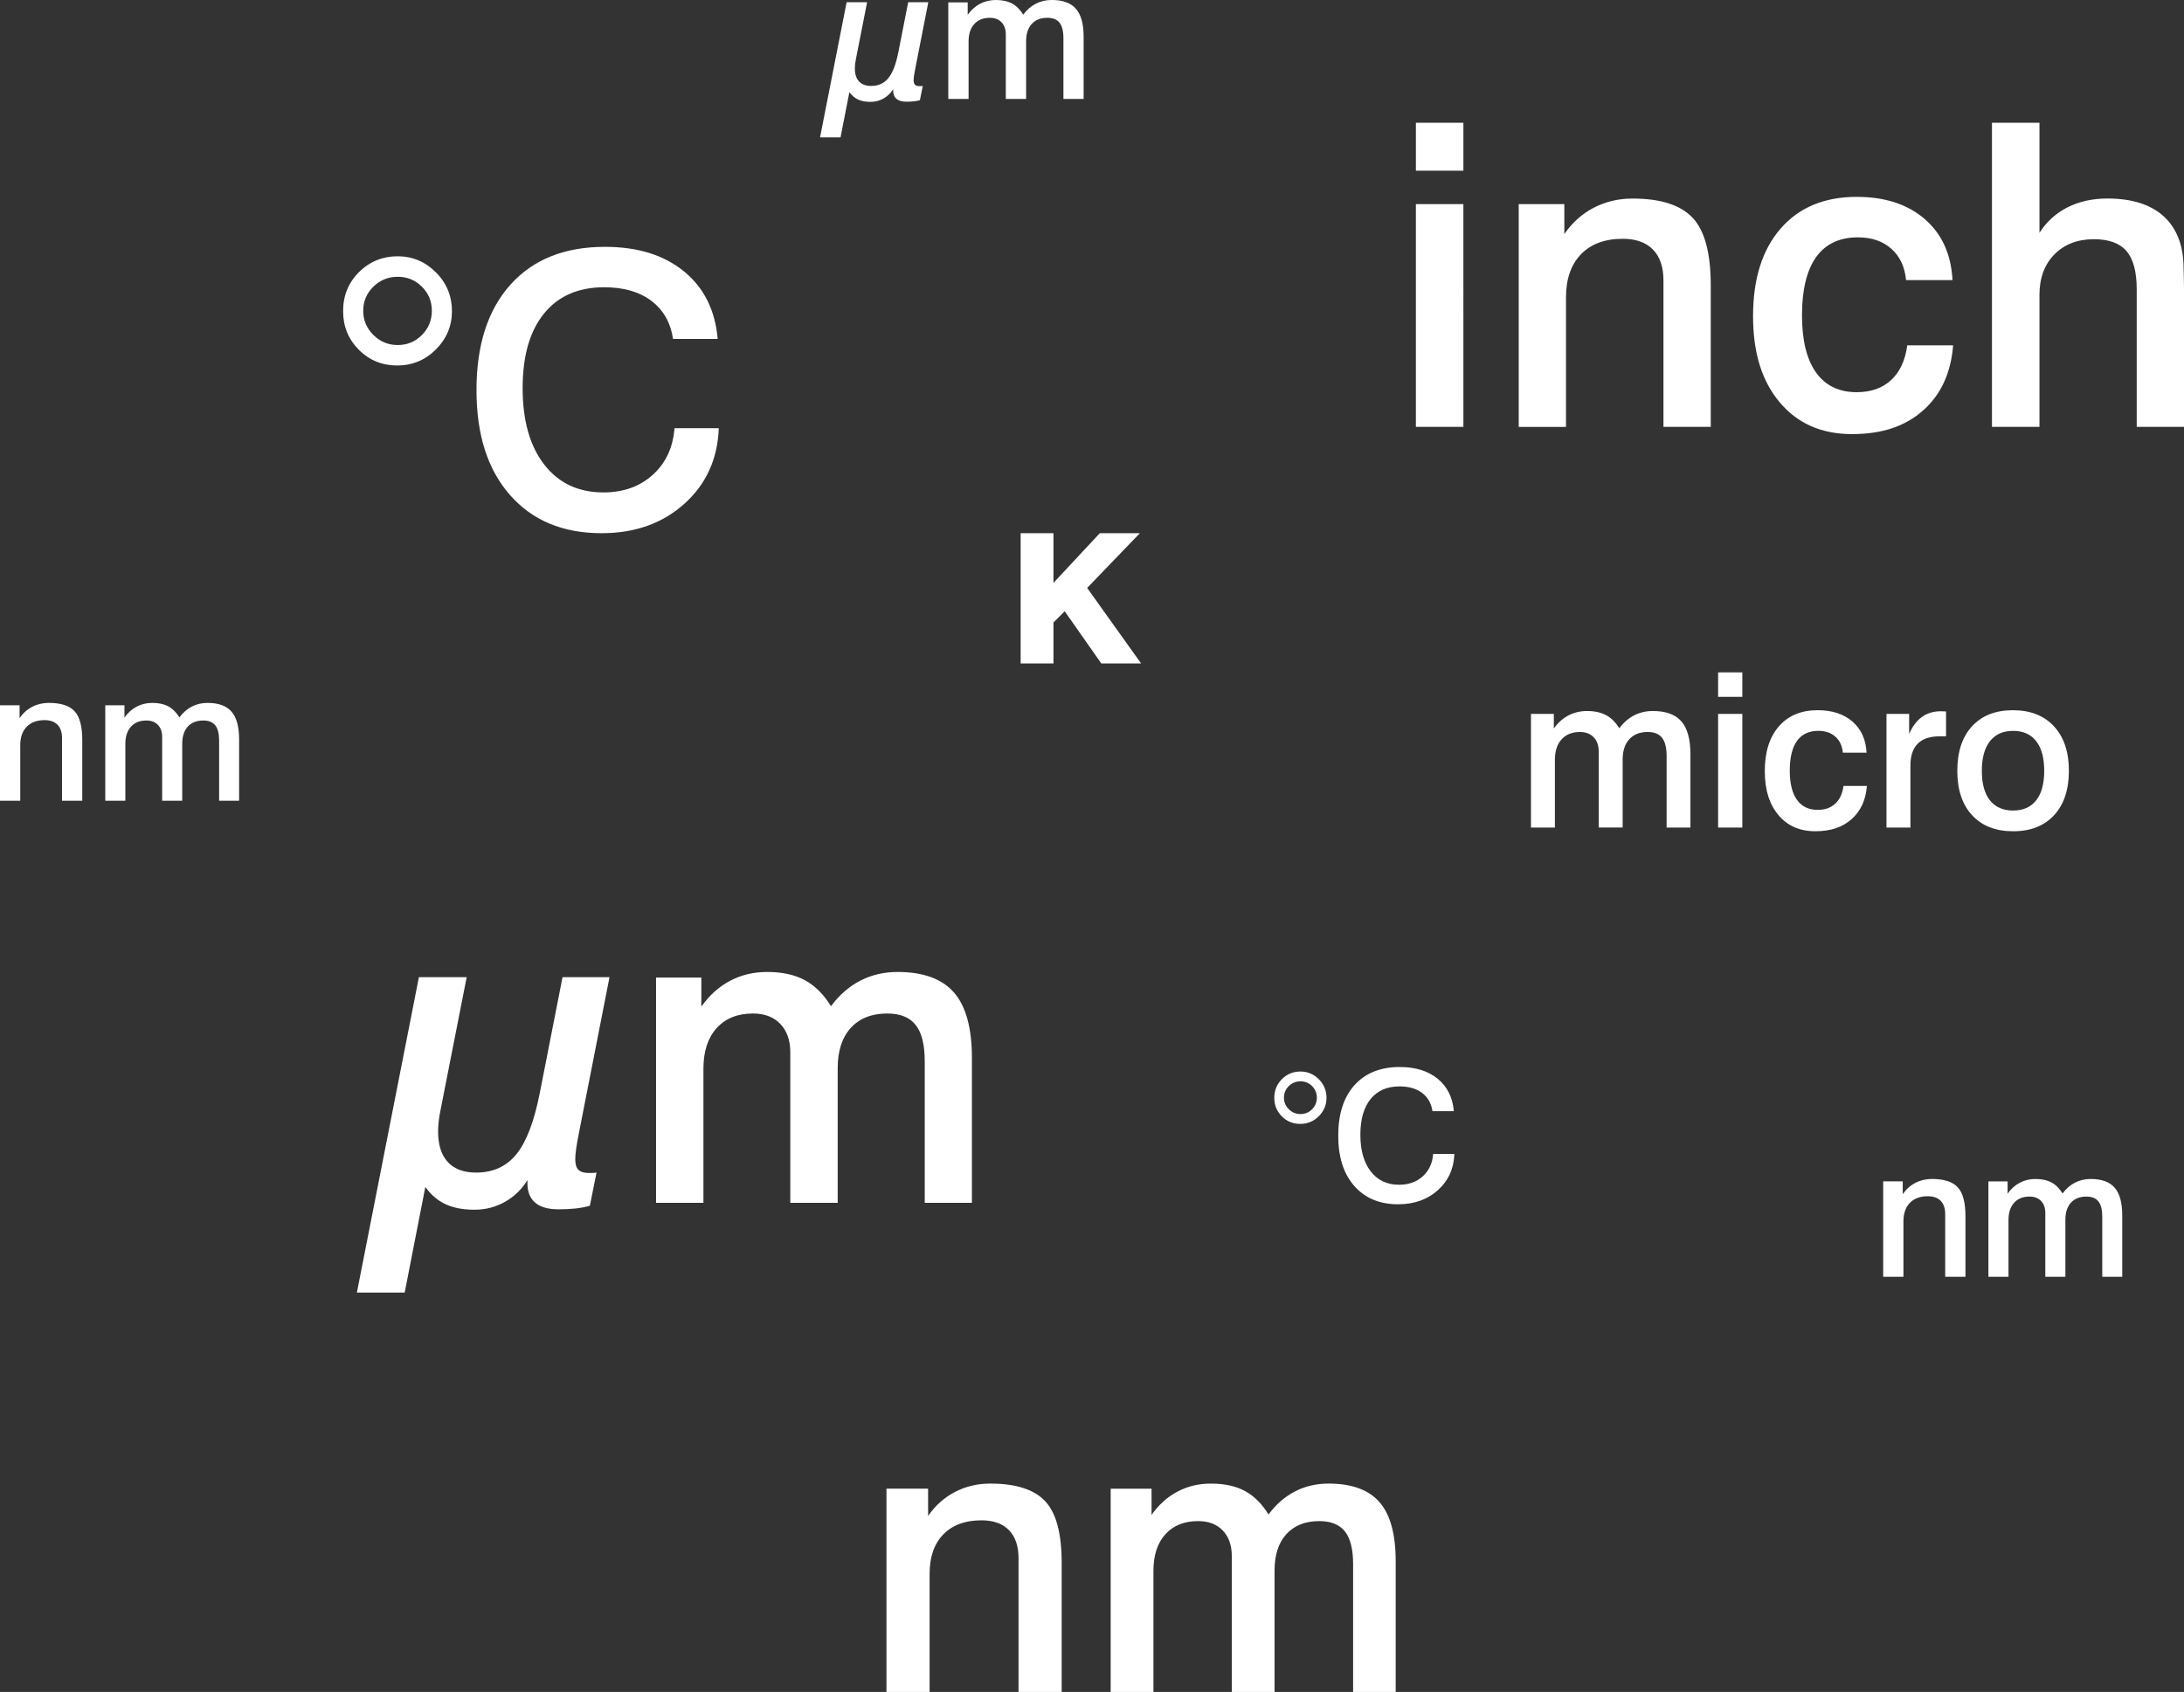
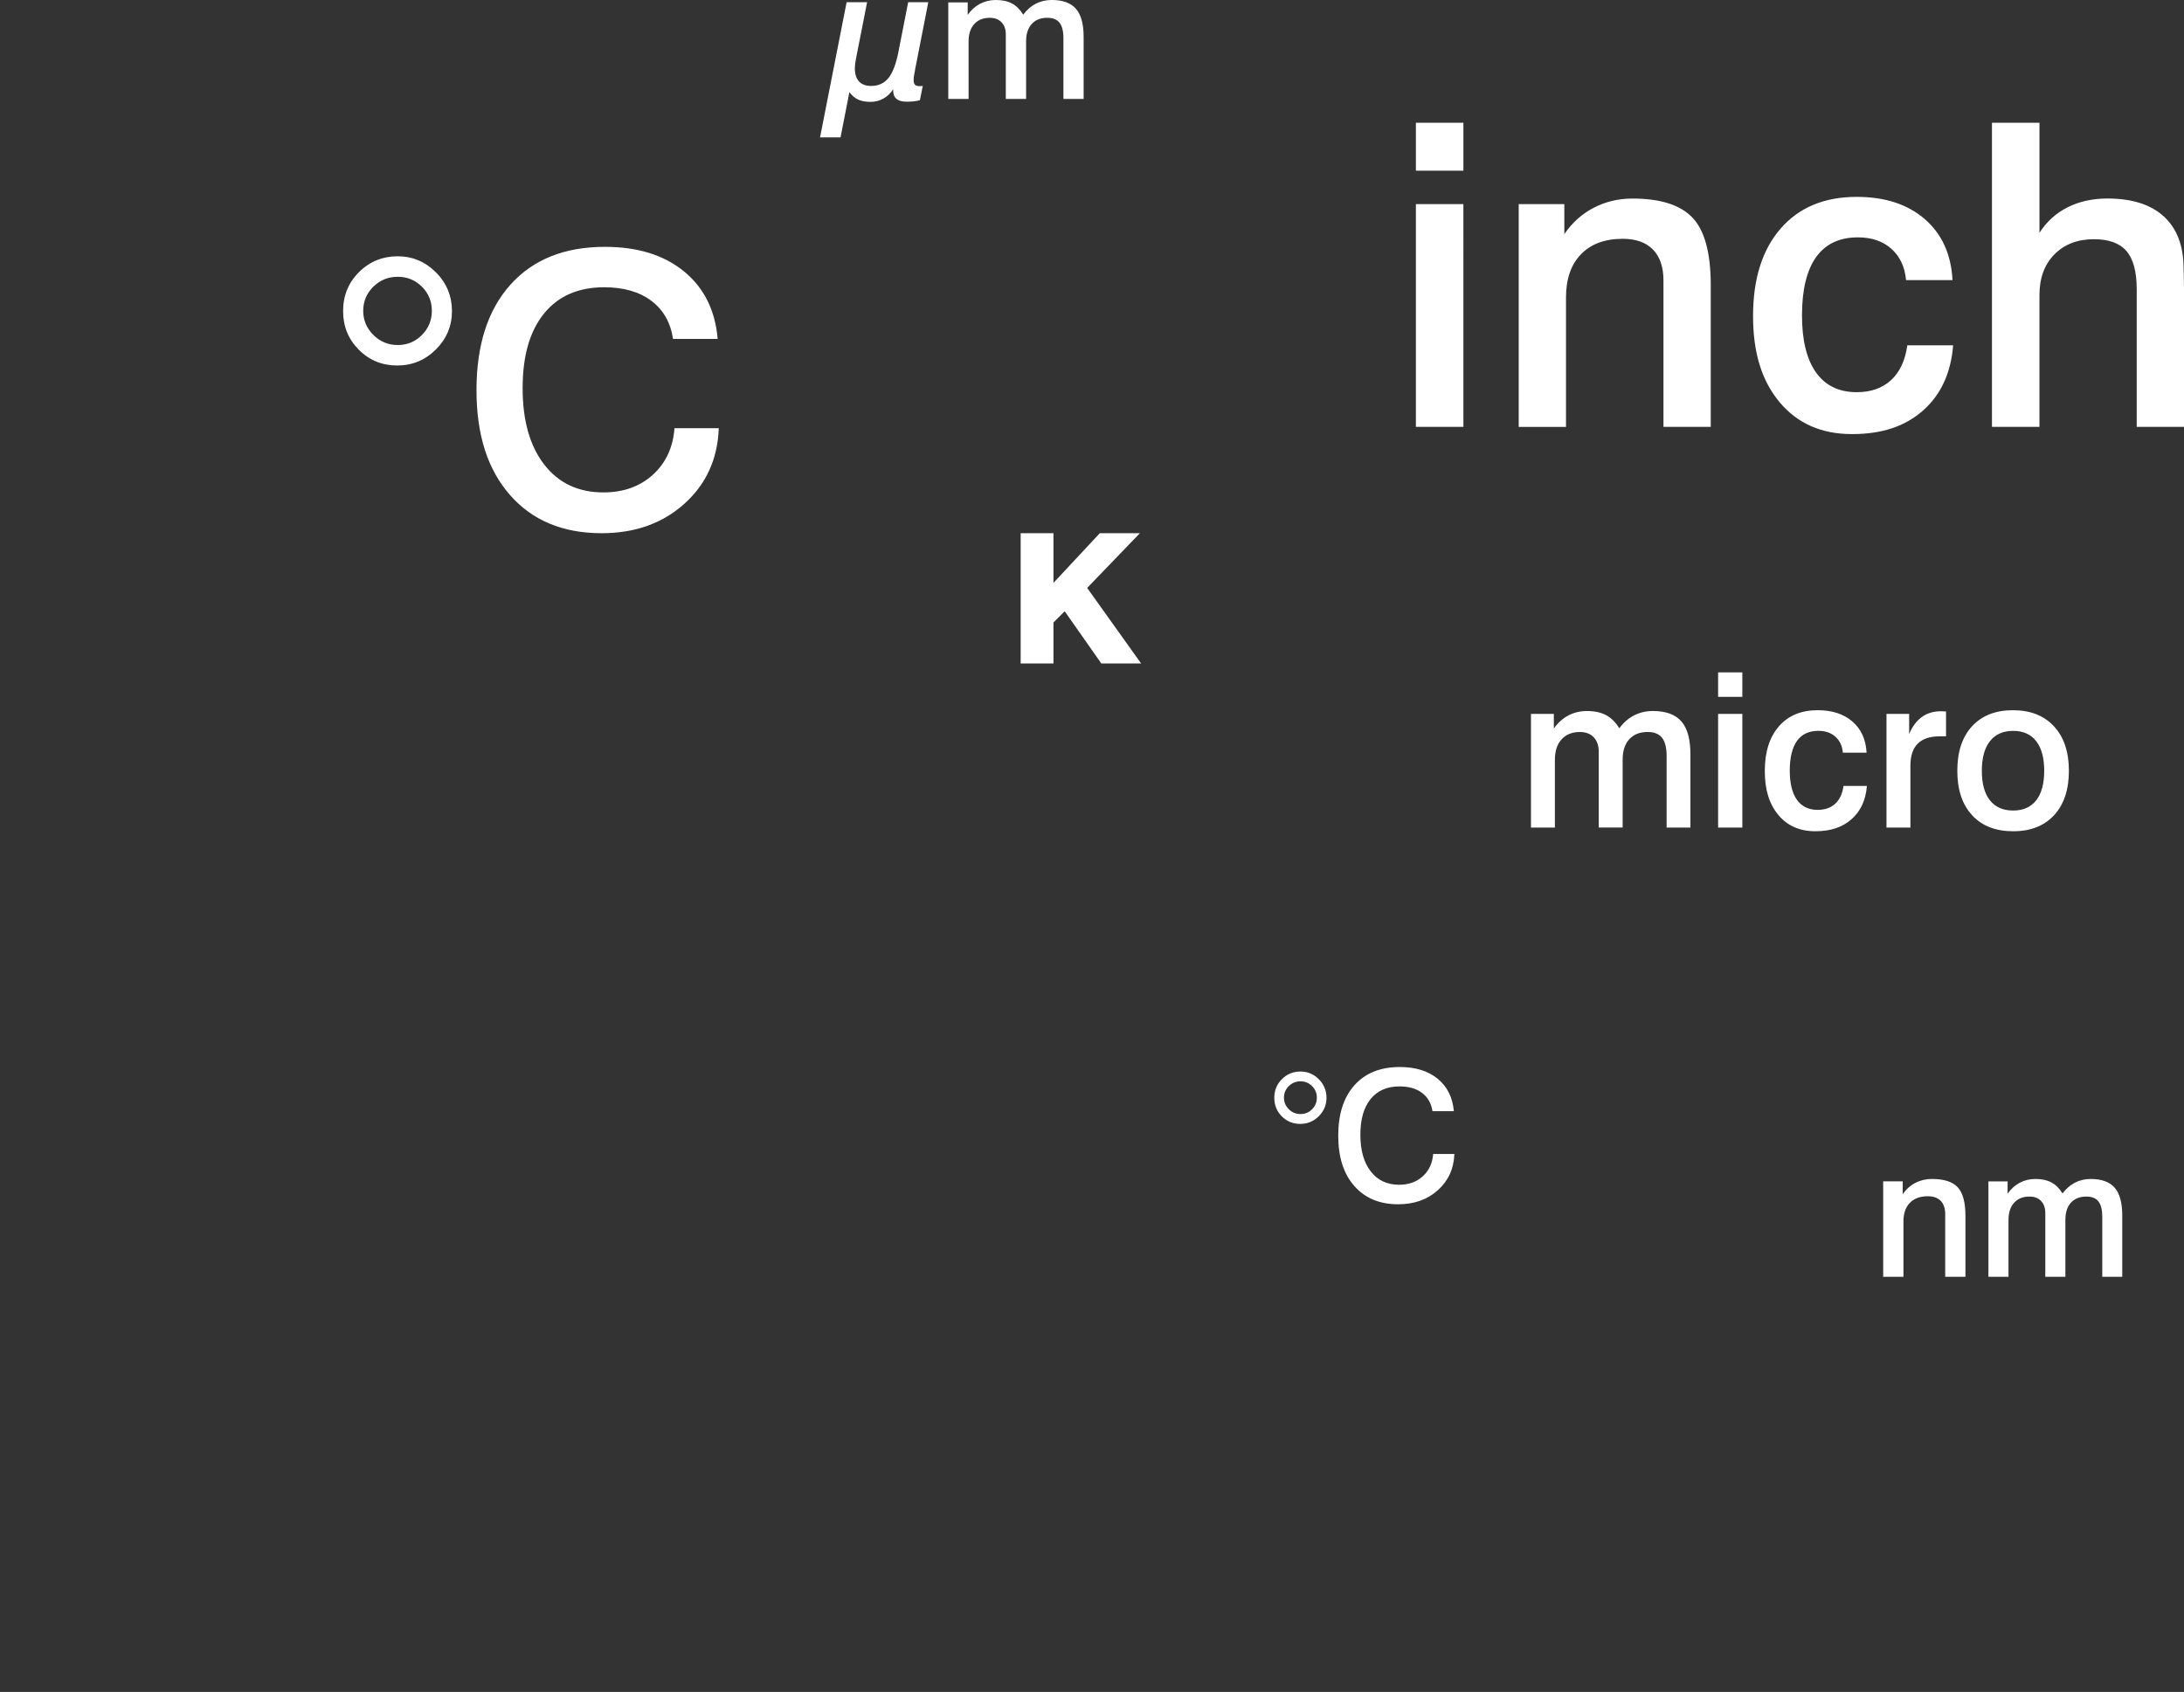
<svg xmlns="http://www.w3.org/2000/svg" id="Ebene_1" viewBox="0 0 1364.74 1057.36">
  <rect x="0" y="0" width="1364.74" height="1057.36" fill="#333333" stroke="none" />
  <defs>
    <style>.cls-1{fill:#fff;}</style>
  </defs>
  <path class="cls-1" d="m632.37,2.18c-2.71-1.45-6.07-2.18-10.07-2.18-3.63,0-6.94.79-9.93,2.38-2.99,1.58-5.55,3.89-7.68,6.9V1.51h-12.13v60.33h12.69V25.89c0-4.62,1.18-8.24,3.54-10.85,2.36-2.61,5.6-3.91,9.72-3.91,3.11,0,5.55.93,7.33,2.8,1.78,1.86,2.67,4.4,2.67,7.6v40.31h12.69V25.77c0-4.62,1.17-8.22,3.51-10.79,2.34-2.57,5.6-3.86,9.76-3.86,3.46,0,5.99,1.03,7.61,3.07,1.62,2.05,2.43,5.29,2.43,9.73v37.91h12.63V23.03c0-8.01-1.6-13.86-4.8-17.53-3.2-3.67-8.24-5.51-15.13-5.51-3.61,0-6.92.77-9.94,2.32-3.01,1.55-5.64,3.83-7.87,6.85-1.98-3.21-4.33-5.54-7.04-6.99m-119.93,83.7h12.8l5.54-28.29c1.53,2.12,3.35,3.67,5.45,4.64,2.11.97,4.67,1.45,7.69,1.45s5.67-.7,8.16-2.1c2.5-1.4,4.51-3.35,6.04-5.84v.84c0,2.31.7,4.05,2.1,5.23,1.4,1.17,3.47,1.76,6.23,1.76,1.68,0,3.2-.08,4.56-.22,1.36-.15,2.64-.39,3.83-.73l1.79-8.89c-.22.04-.48.07-.75.08-.28.02-.66.03-1.15.03-1.38,0-2.36-.28-2.94-.84-.58-.56-.87-1.51-.87-2.85,0-.71.08-1.67.25-2.88.17-1.21.44-2.73.81-4.56l8.11-41.32h-12.58l-6.09,31.03c-1.49,7.6-3.57,13.05-6.23,16.35-2.67,3.3-6.27,4.95-10.82,4.95-3.32,0-5.84-.94-7.58-2.82-1.73-1.88-2.6-4.61-2.6-8.19,0-.86.06-1.77.17-2.74.11-.97.28-1.99.5-3.07l6.99-35.5h-12.8l-16.61,84.48Z" />
  <path class="cls-1" d="m1281.87,738.95c-2.68-1.44-6-2.16-9.95-2.16-3.59,0-6.86.78-9.81,2.35-2.96,1.57-5.49,3.84-7.6,6.83v-7.68h-11.99v59.63h12.55v-35.54c0-4.57,1.17-8.14,3.5-10.72,2.33-2.58,5.54-3.87,9.61-3.87,3.07,0,5.49.92,7.25,2.76,1.76,1.84,2.64,4.35,2.64,7.52v39.85h12.55v-35.65c0-4.57,1.16-8.12,3.47-10.67,2.32-2.54,5.53-3.81,9.65-3.81,3.42,0,5.93,1.01,7.53,3.04,1.6,2.03,2.4,5.23,2.4,9.62v37.47h12.49v-38.36c0-7.92-1.58-13.7-4.75-17.33-3.16-3.63-8.15-5.44-14.96-5.44-3.57,0-6.84.76-9.82,2.29-2.98,1.53-5.57,3.79-7.78,6.77-1.96-3.17-4.28-5.47-6.96-6.91m-58.56,3.01c-3.22-3.45-8.59-5.17-16.11-5.17-3.76,0-7.21.82-10.36,2.46-3.15,1.64-5.78,3.99-7.88,7.05v-8.01h-12.21v59.63h12.66v-34.65c0-4.94,1.34-8.79,4.01-11.55,2.67-2.76,6.4-4.14,11.19-4.14,3.5,0,6.19.96,8.07,2.87,1.88,1.92,2.82,4.68,2.82,8.29v39.19h12.66v-37.91c0-8.58-1.61-14.6-4.84-18.04" />
  <path class="cls-1" d="m1232.3,453.87c-6.15,6.69-9.22,15.97-9.22,27.82s3.08,21.11,9.25,27.79c6.17,6.67,14.72,10.01,25.65,10.01s19.41-3.35,25.58-10.04c6.17-6.69,9.25-15.94,9.25-27.75s-3.11-21.07-9.32-27.79c-6.21-6.72-14.76-10.07-25.65-10.07s-19.4,3.35-25.55,10.04m40.1,9.32c3.34,4.3,5,10.47,5,18.5s-1.67,14.18-5,18.44c-3.34,4.26-8.14,6.39-14.42,6.39s-11.16-2.13-14.52-6.39c-3.36-4.26-5.04-10.4-5.04-18.44s1.69-14.2,5.07-18.5c3.38-4.3,8.21-6.45,14.49-6.45s11.08,2.15,14.42,6.45m-59.33-18.7h-.39c-4.48,0-8.36,1.18-11.65,3.52-3.29,2.35-5.97,5.89-8.03,10.63v-12.51h-14.16v71.05h14.95v-38.72c0-6.1,1.53-10.68,4.58-13.73,3.05-3.05,7.6-4.58,13.66-4.58h4.02v-15.54c-.92,0-1.91-.04-2.96-.13m-55.54,6.42c-5.46-4.72-12.7-7.08-21.7-7.08-10.32,0-18.4,3.37-24.26,10.11-5.86,6.74-8.79,16.03-8.79,27.88s2.83,20.76,8.49,27.52c5.66,6.76,13.34,10.14,23.05,10.14s17-2.51,22.68-7.54c5.68-5.03,8.88-11.95,9.58-20.77h-14.62c-.66,4.83-2.38,8.53-5.17,11.1-2.79,2.57-6.44,3.85-10.96,3.85-5.66,0-9.99-2.1-12.97-6.29-2.99-4.19-4.48-10.28-4.48-18.27s1.5-14.34,4.51-18.53c3.01-4.19,7.45-6.29,13.33-6.29,4.39,0,7.94,1.22,10.67,3.65,2.72,2.44,4.28,5.76,4.67,9.98h14.82c-.44-8.25-3.39-14.74-8.86-19.46m-83.92-15.44h15.14v-15.28h-15.14v15.28Zm0,81.71h15.14v-71.05h-15.14v71.05Zm-70.05-70.26c-3.19-1.71-7.14-2.57-11.86-2.57-4.27,0-8.17.93-11.69,2.8-3.52,1.87-6.54,4.58-9.05,8.13v-9.15h-14.29v71.05h14.95v-42.34c0-5.44,1.39-9.7,4.17-12.77,2.78-3.07,6.59-4.61,11.45-4.61,3.66,0,6.54,1.1,8.63,3.29,2.09,2.2,3.14,5.18,3.14,8.95v47.47h14.95v-42.47c0-5.44,1.38-9.68,4.14-12.71,2.76-3.03,6.59-4.54,11.5-4.54,4.07,0,7.06,1.21,8.97,3.62,1.91,2.41,2.86,6.23,2.86,11.46v44.64h14.88v-45.7c0-9.44-1.88-16.32-5.65-20.64-3.77-4.32-9.71-6.49-17.82-6.49-4.25,0-8.15.91-11.7,2.73-3.55,1.82-6.64,4.51-9.27,8.07-2.33-3.78-5.1-6.52-8.29-8.23" />
-   <path class="cls-1" d="m502.85,612.51c-6.33-3.39-14.16-5.09-23.49-5.09-8.46,0-16.19,1.85-23.17,5.54-6.98,3.7-12.96,9.07-17.93,16.11v-18.13h-28.31v140.76h29.61v-83.88c0-10.78,2.75-19.22,8.26-25.31,5.51-6.09,13.07-9.13,22.68-9.13,7.25,0,12.96,2.17,17.11,6.52,4.15,4.35,6.23,10.26,6.23,17.74v94.06h29.61v-84.14c0-10.78,2.73-19.18,8.2-25.18,5.47-6,13.06-9,22.78-9,8.07,0,13.99,2.39,17.76,7.17,3.78,4.78,5.66,12.35,5.66,22.7v88.45h29.48v-90.53c0-18.7-3.73-32.33-11.2-40.9-7.47-8.56-19.24-12.85-35.3-12.85-8.42,0-16.15,1.81-23.19,5.41-7.03,3.61-13.16,8.94-18.37,15.98-4.62-7.48-10.1-12.91-16.43-16.31m-279.84,195.29h29.87l12.91-66.01c3.57,4.96,7.8,8.57,12.72,10.83,4.91,2.26,10.89,3.39,17.94,3.39s13.22-1.63,19.05-4.89c5.83-3.26,10.52-7.8,14.09-13.63v1.96c0,5.39,1.63,9.46,4.89,12.2s8.11,4.11,14.55,4.11c3.91,0,7.46-.18,10.63-.52,3.17-.35,6.15-.91,8.94-1.7l4.17-20.74c-.52.09-1.11.15-1.76.2-.65.04-1.55.07-2.67.07-3.22,0-5.5-.65-6.85-1.96-1.35-1.3-2.02-3.52-2.02-6.65,0-1.65.2-3.89.59-6.72.39-2.82,1.02-6.37,1.89-10.63l18.92-96.41h-29.35l-14.22,72.4c-3.48,17.74-8.33,30.46-14.55,38.16-6.22,7.7-14.63,11.55-25.24,11.55-7.74,0-13.63-2.2-17.68-6.59-4.04-4.39-6.07-10.76-6.07-19.11,0-2,.13-4.13.39-6.39.26-2.26.65-4.65,1.17-7.18l16.31-82.84h-29.87l-38.75,197.12Z" />
  <path class="cls-1" d="m427.41,169.6c-12.49-10.22-28.96-15.34-49.41-15.34-25.21,0-44.89,7.88-59.03,23.64-14.14,15.76-21.22,37.7-21.22,65.84s6.98,49.7,20.93,65.61c13.95,15.91,33.03,23.87,57.25,23.87,20.83,0,38.07-6.13,51.71-18.39,13.64-12.26,20.81-28,21.5-47.22h-27.67c-.92,12.07-5.44,21.77-13.55,29.11-8.11,7.34-18.39,11.01-30.84,11.01-15.68,0-28.02-5.8-37.01-17.41-8.99-11.61-13.49-27.52-13.49-47.73s4.44-35.59,13.32-46.58c8.88-10.99,21.43-16.49,37.65-16.49,12.14,0,21.96,2.83,29.46,8.47,7.49,5.65,12.01,13.59,13.55,23.81h27.9c-1.54-17.91-8.55-31.98-21.04-42.2m-203.1.46c-6.61,6.61-9.92,14.72-9.92,24.33s3.27,17.58,9.8,24.16c6.53,6.57,14.53,9.86,23.98,9.86s17.53-3.34,24.21-10.03c6.69-6.69,10.03-14.68,10.03-23.98s-3.34-17.53-10.03-24.21c-6.69-6.69-14.68-10.03-23.98-10.03s-17.49,3.31-24.1,9.92m39.34,9.09c4.13,4.14,6.2,9.16,6.2,15.06s-2.07,10.94-6.2,15.12c-4.13,4.18-9.18,6.27-15.13,6.27s-11.03-2.11-15.24-6.32c-4.21-4.22-6.32-9.24-6.32-15.06s2.11-10.92,6.32-15.06c4.21-4.14,9.29-6.21,15.24-6.21s10.99,2.07,15.13,6.21" />
  <polygon class="cls-1" points="658.29 414.62 658.29 389.03 665.31 382.01 688.19 414.62 713.06 414.62 679.35 367.42 712.29 333.21 687.25 333.21 658.29 364.27 658.29 333.21 637.79 333.21 637.79 414.62 658.29 414.62" />
-   <path class="cls-1" d="m105.13,441.43c-2.68-1.44-6-2.16-9.95-2.16-3.59,0-6.86.78-9.81,2.35-2.96,1.57-5.49,3.84-7.6,6.83v-7.68h-11.99v59.63h12.55v-35.54c0-4.57,1.17-8.14,3.5-10.72,2.33-2.58,5.54-3.87,9.61-3.87,3.07,0,5.49.92,7.25,2.76,1.76,1.84,2.64,4.35,2.64,7.52v39.85h12.55v-35.65c0-4.57,1.16-8.12,3.47-10.67s5.53-3.81,9.65-3.81c3.42,0,5.93,1.01,7.53,3.04,1.6,2.03,2.4,5.23,2.4,9.62v37.47h12.49v-38.36c0-7.92-1.58-13.7-4.75-17.33-3.16-3.63-8.15-5.44-14.96-5.44-3.57,0-6.84.76-9.82,2.29-2.98,1.53-5.57,3.79-7.78,6.77-1.96-3.17-4.28-5.47-6.96-6.91m-58.56,3.01c-3.22-3.44-8.59-5.17-16.11-5.17-3.76,0-7.21.82-10.36,2.46-3.15,1.64-5.78,3.99-7.88,7.05v-8.01H0v59.63h12.66v-34.65c0-4.94,1.34-8.79,4.01-11.55,2.67-2.76,6.4-4.15,11.19-4.15,3.5,0,6.19.96,8.07,2.87,1.88,1.92,2.82,4.68,2.82,8.29v39.19h12.66v-37.91c0-8.58-1.61-14.6-4.84-18.04" />
  <path class="cls-1" d="m898.39,674.17c-5.99-4.9-13.88-7.35-23.68-7.35-12.09,0-21.52,3.78-28.3,11.33-6.78,7.55-10.17,18.07-10.17,31.56s3.34,23.82,10.03,31.45c6.69,7.63,15.83,11.44,27.44,11.44,9.98,0,18.25-2.94,24.79-8.81,6.54-5.88,9.98-13.42,10.31-22.63h-13.26c-.44,5.78-2.61,10.44-6.49,13.96-3.89,3.52-8.81,5.28-14.78,5.28-7.52,0-13.43-2.78-17.74-8.35-4.31-5.56-6.47-13.19-6.47-22.88s2.13-17.06,6.38-22.33c4.26-5.27,10.27-7.9,18.05-7.9,5.82,0,10.53,1.35,14.12,4.06,3.59,2.71,5.76,6.51,6.49,11.41h13.37c-.74-8.58-4.1-15.33-10.09-20.23m-97.36.22c-3.17,3.17-4.75,7.06-4.75,11.66s1.57,8.43,4.7,11.58c3.13,3.15,6.96,4.73,11.5,4.73s8.4-1.6,11.61-4.81c3.21-3.21,4.81-7.04,4.81-11.5s-1.6-8.4-4.81-11.61c-3.21-3.21-7.04-4.81-11.5-4.81s-8.38,1.58-11.55,4.75m18.86,4.36c1.98,1.98,2.97,4.39,2.97,7.22s-.99,5.25-2.97,7.25c-1.98,2-4.4,3-7.25,3s-5.29-1.01-7.31-3.03c-2.02-2.02-3.03-4.43-3.03-7.22s1.01-5.24,3.03-7.22c2.02-1.98,4.45-2.98,7.31-2.98s5.27.99,7.25,2.98" />
  <path class="cls-1" d="m1244.74,266.77h29.68v-82.45c0-10.58,3.12-19.03,9.35-25.35,6.24-6.32,14.47-9.48,24.71-9.48,9.29,0,16.06,2.47,20.32,7.42,4.26,4.95,6.39,12.92,6.39,23.93v85.93h29.55v-86.45c0-2.32-.04-4.88-.13-7.68-.09-2.79-.13-4.37-.13-4.71,0-14.19-4.09-25.05-12.26-32.58-8.17-7.53-19.96-11.29-35.35-11.29-9.29,0-17.57,1.83-24.84,5.48-7.27,3.66-13.14,8.97-17.61,15.94v-68.77h-29.68v190.06Zm-42-129.87c-10.71-9.25-24.88-13.87-42.51-13.87-20.21,0-36.06,6.6-47.55,19.81-11.48,13.2-17.23,31.42-17.23,54.64s5.55,40.69,16.64,53.93c11.1,13.25,26.15,19.87,45.16,19.87s33.31-4.92,44.45-14.77c11.14-9.85,17.4-23.42,18.77-40.71h-28.64c-1.29,9.46-4.67,16.71-10.13,21.74-5.46,5.03-12.62,7.55-21.48,7.55-11.1,0-19.57-4.11-25.42-12.32-5.85-8.21-8.77-20.15-8.77-35.8s2.95-28.11,8.84-36.32c5.89-8.21,14.6-12.32,26.13-12.32,8.6,0,15.57,2.39,20.9,7.16,5.33,4.77,8.39,11.29,9.16,19.55h29.03c-.86-16.17-6.64-28.88-17.35-38.13m-145.03-.77c-7.53-8.04-20.06-12.06-37.61-12.06-8.77,0-16.84,1.92-24.19,5.74-7.36,3.83-13.48,9.31-18.39,16.45v-18.71h-28.51v139.22h29.55v-80.9c0-11.53,3.12-20.52,9.35-26.97,6.24-6.45,14.94-9.68,26.13-9.68,8.17,0,14.45,2.24,18.84,6.71,4.39,4.47,6.58,10.92,6.58,19.35v91.48h29.55v-88.51c0-20.04-3.76-34.08-11.29-42.13m-172.96-29.48h29.68v-29.93h-29.68v29.93Zm0,160.12h29.68V127.55h-29.68v139.22Z" />
-   <path class="cls-1" d="m777.88,931.75c-5.71-3.06-12.78-4.59-21.2-4.59-7.64,0-14.61,1.67-20.91,5-6.3,3.34-11.69,8.18-16.18,14.54v-16.36h-25.55v127.02h26.72v-75.69c0-9.73,2.48-17.34,7.45-22.84,4.97-5.49,11.79-8.24,20.46-8.24,6.54,0,11.69,1.96,15.44,5.89,3.74,3.93,5.62,9.26,5.62,16.01v84.88h26.72v-75.93c0-9.73,2.46-17.31,7.4-22.72,4.93-5.41,11.78-8.12,20.55-8.12,7.28,0,12.62,2.16,16.03,6.47,3.41,4.32,5.11,11.15,5.11,20.48v79.81h26.6v-81.7c0-16.87-3.37-29.18-10.11-36.91-6.74-7.73-17.36-11.6-31.85-11.6-7.6,0-14.58,1.63-20.93,4.89-6.35,3.26-11.87,8.06-16.57,14.42-4.17-6.75-9.11-11.65-14.82-14.72m-124.74,6.42c-6.87-7.34-18.31-11.01-34.32-11.01-8.01,0-15.36,1.75-22.07,5.24-6.71,3.49-12.3,8.5-16.78,15.01v-17.07h-26.02v127.02h26.96v-73.81c0-10.52,2.84-18.72,8.54-24.6,5.69-5.89,13.64-8.83,23.84-8.83,7.46,0,13.19,2.04,17.19,6.12,4,4.08,6,9.97,6,17.66v83.46h26.96v-80.76c0-18.29-3.43-31.1-10.3-38.44" />
</svg>